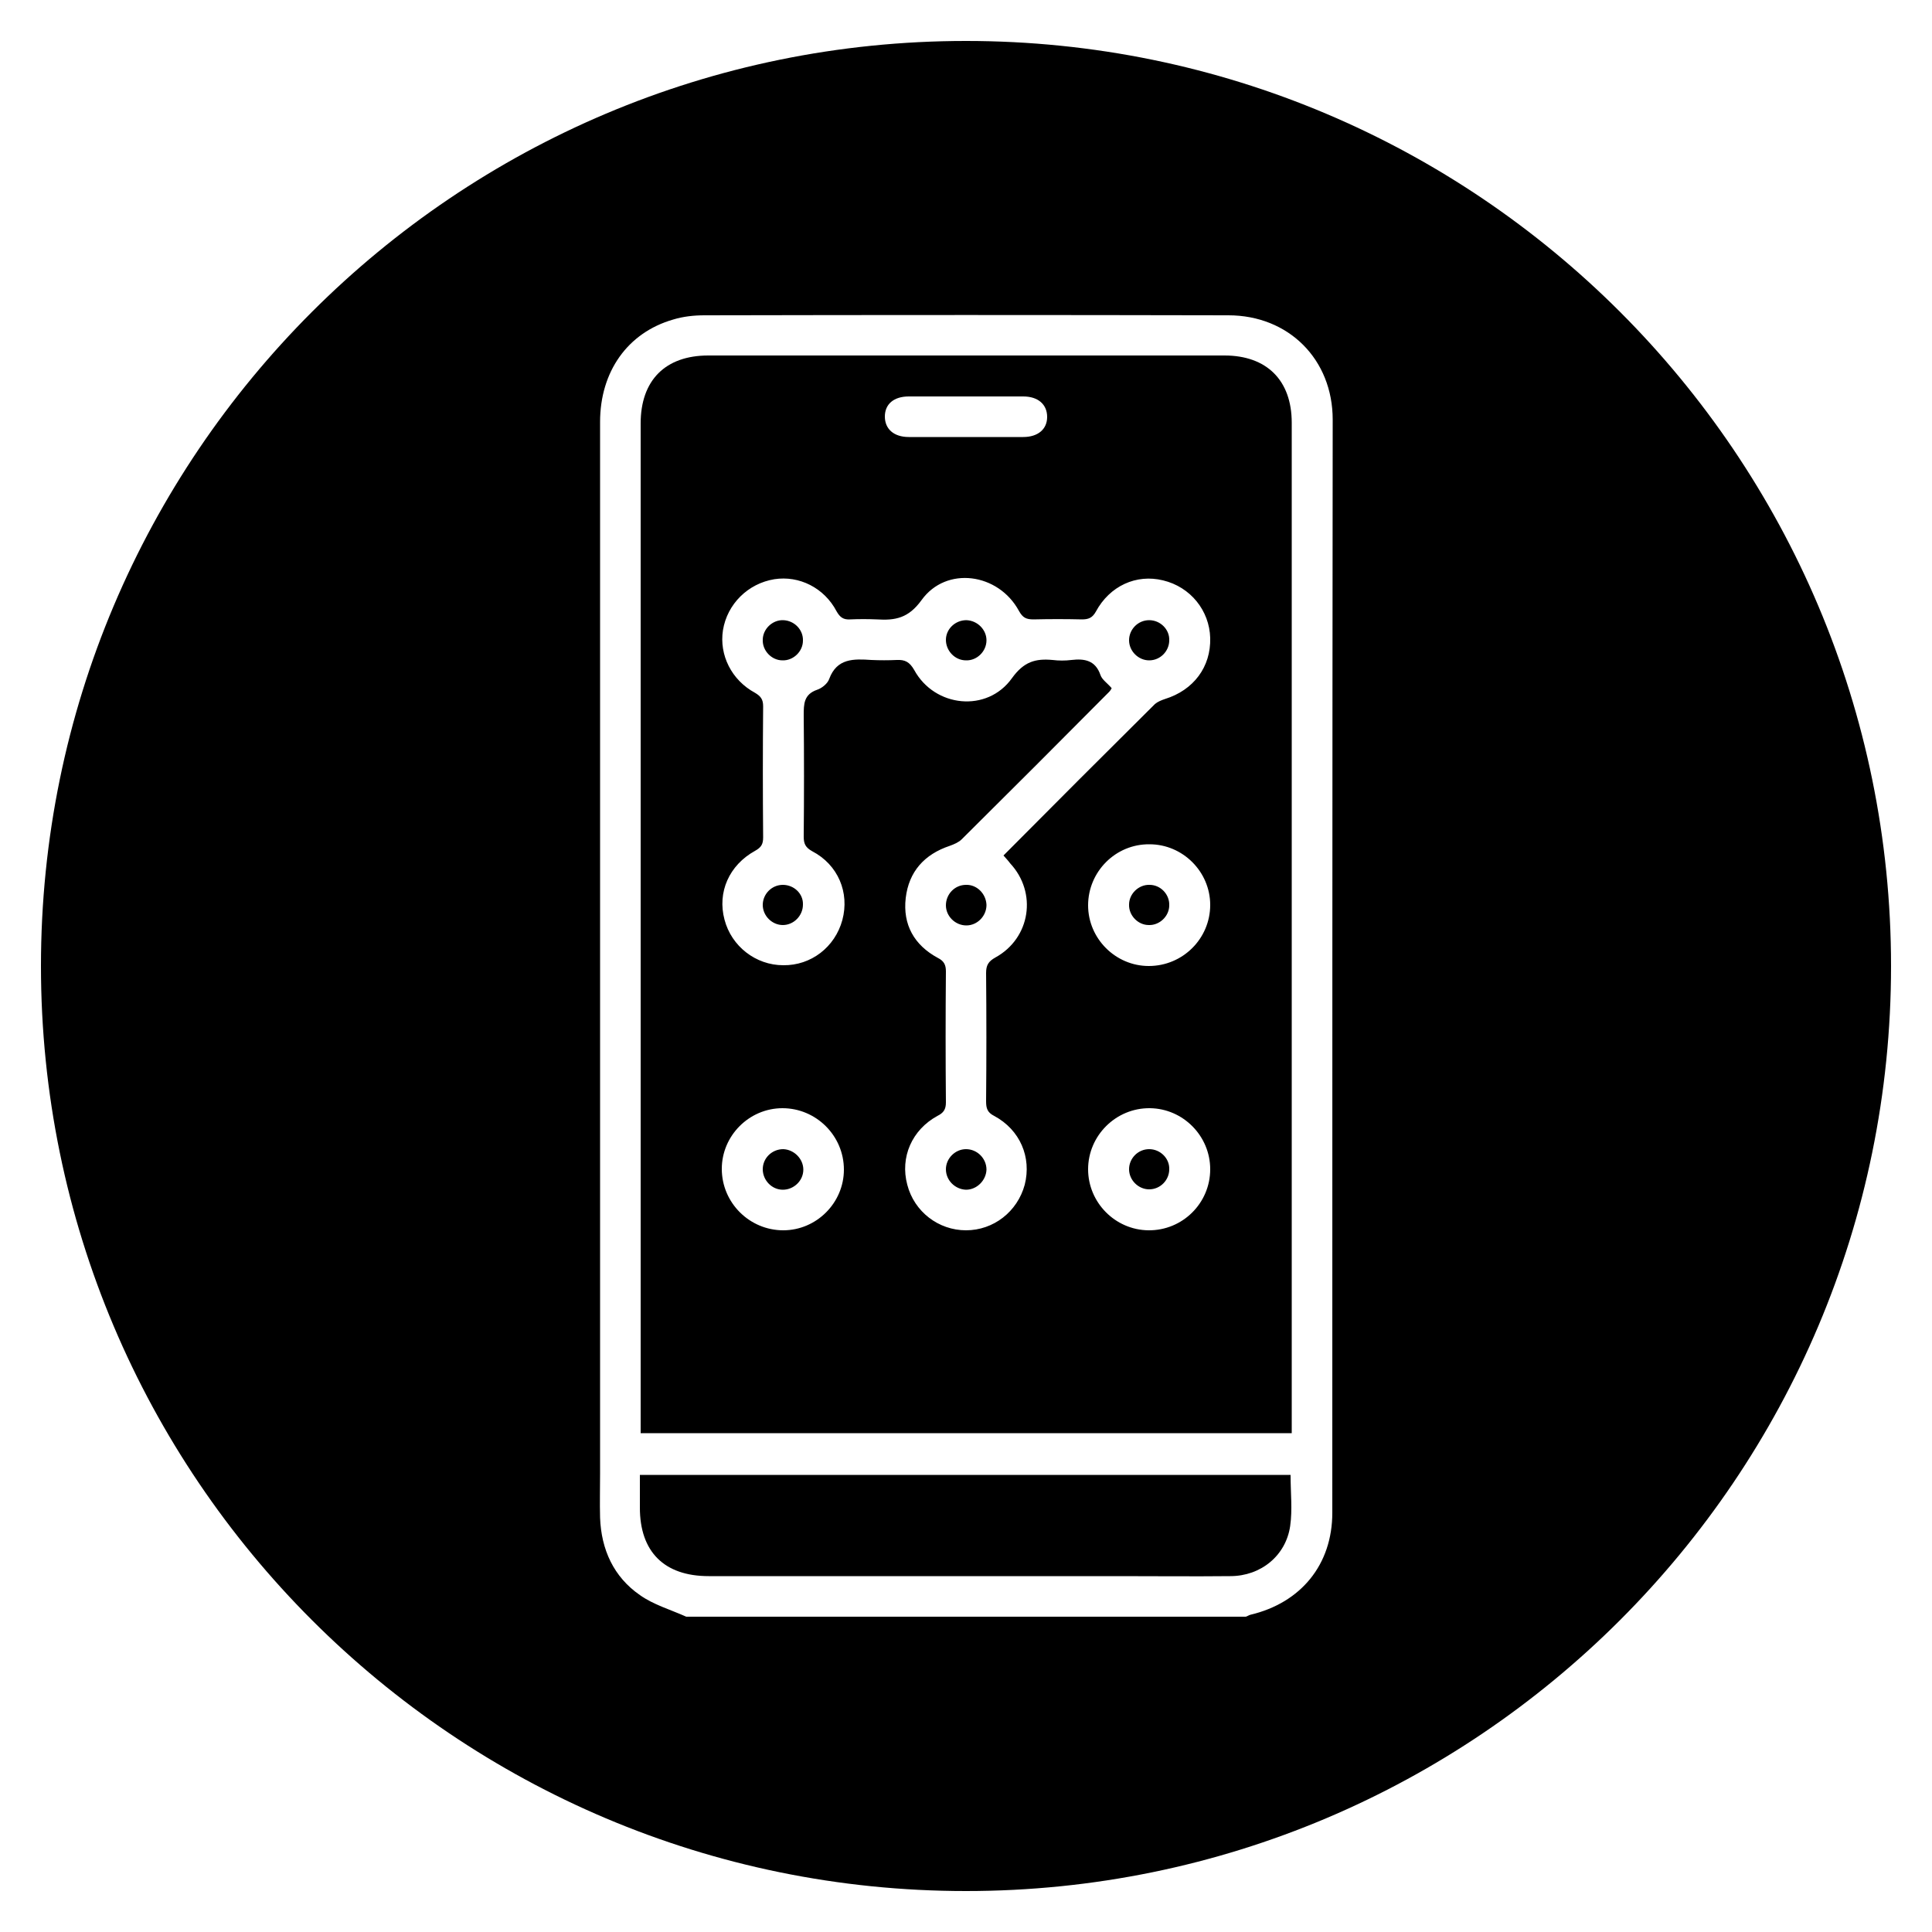
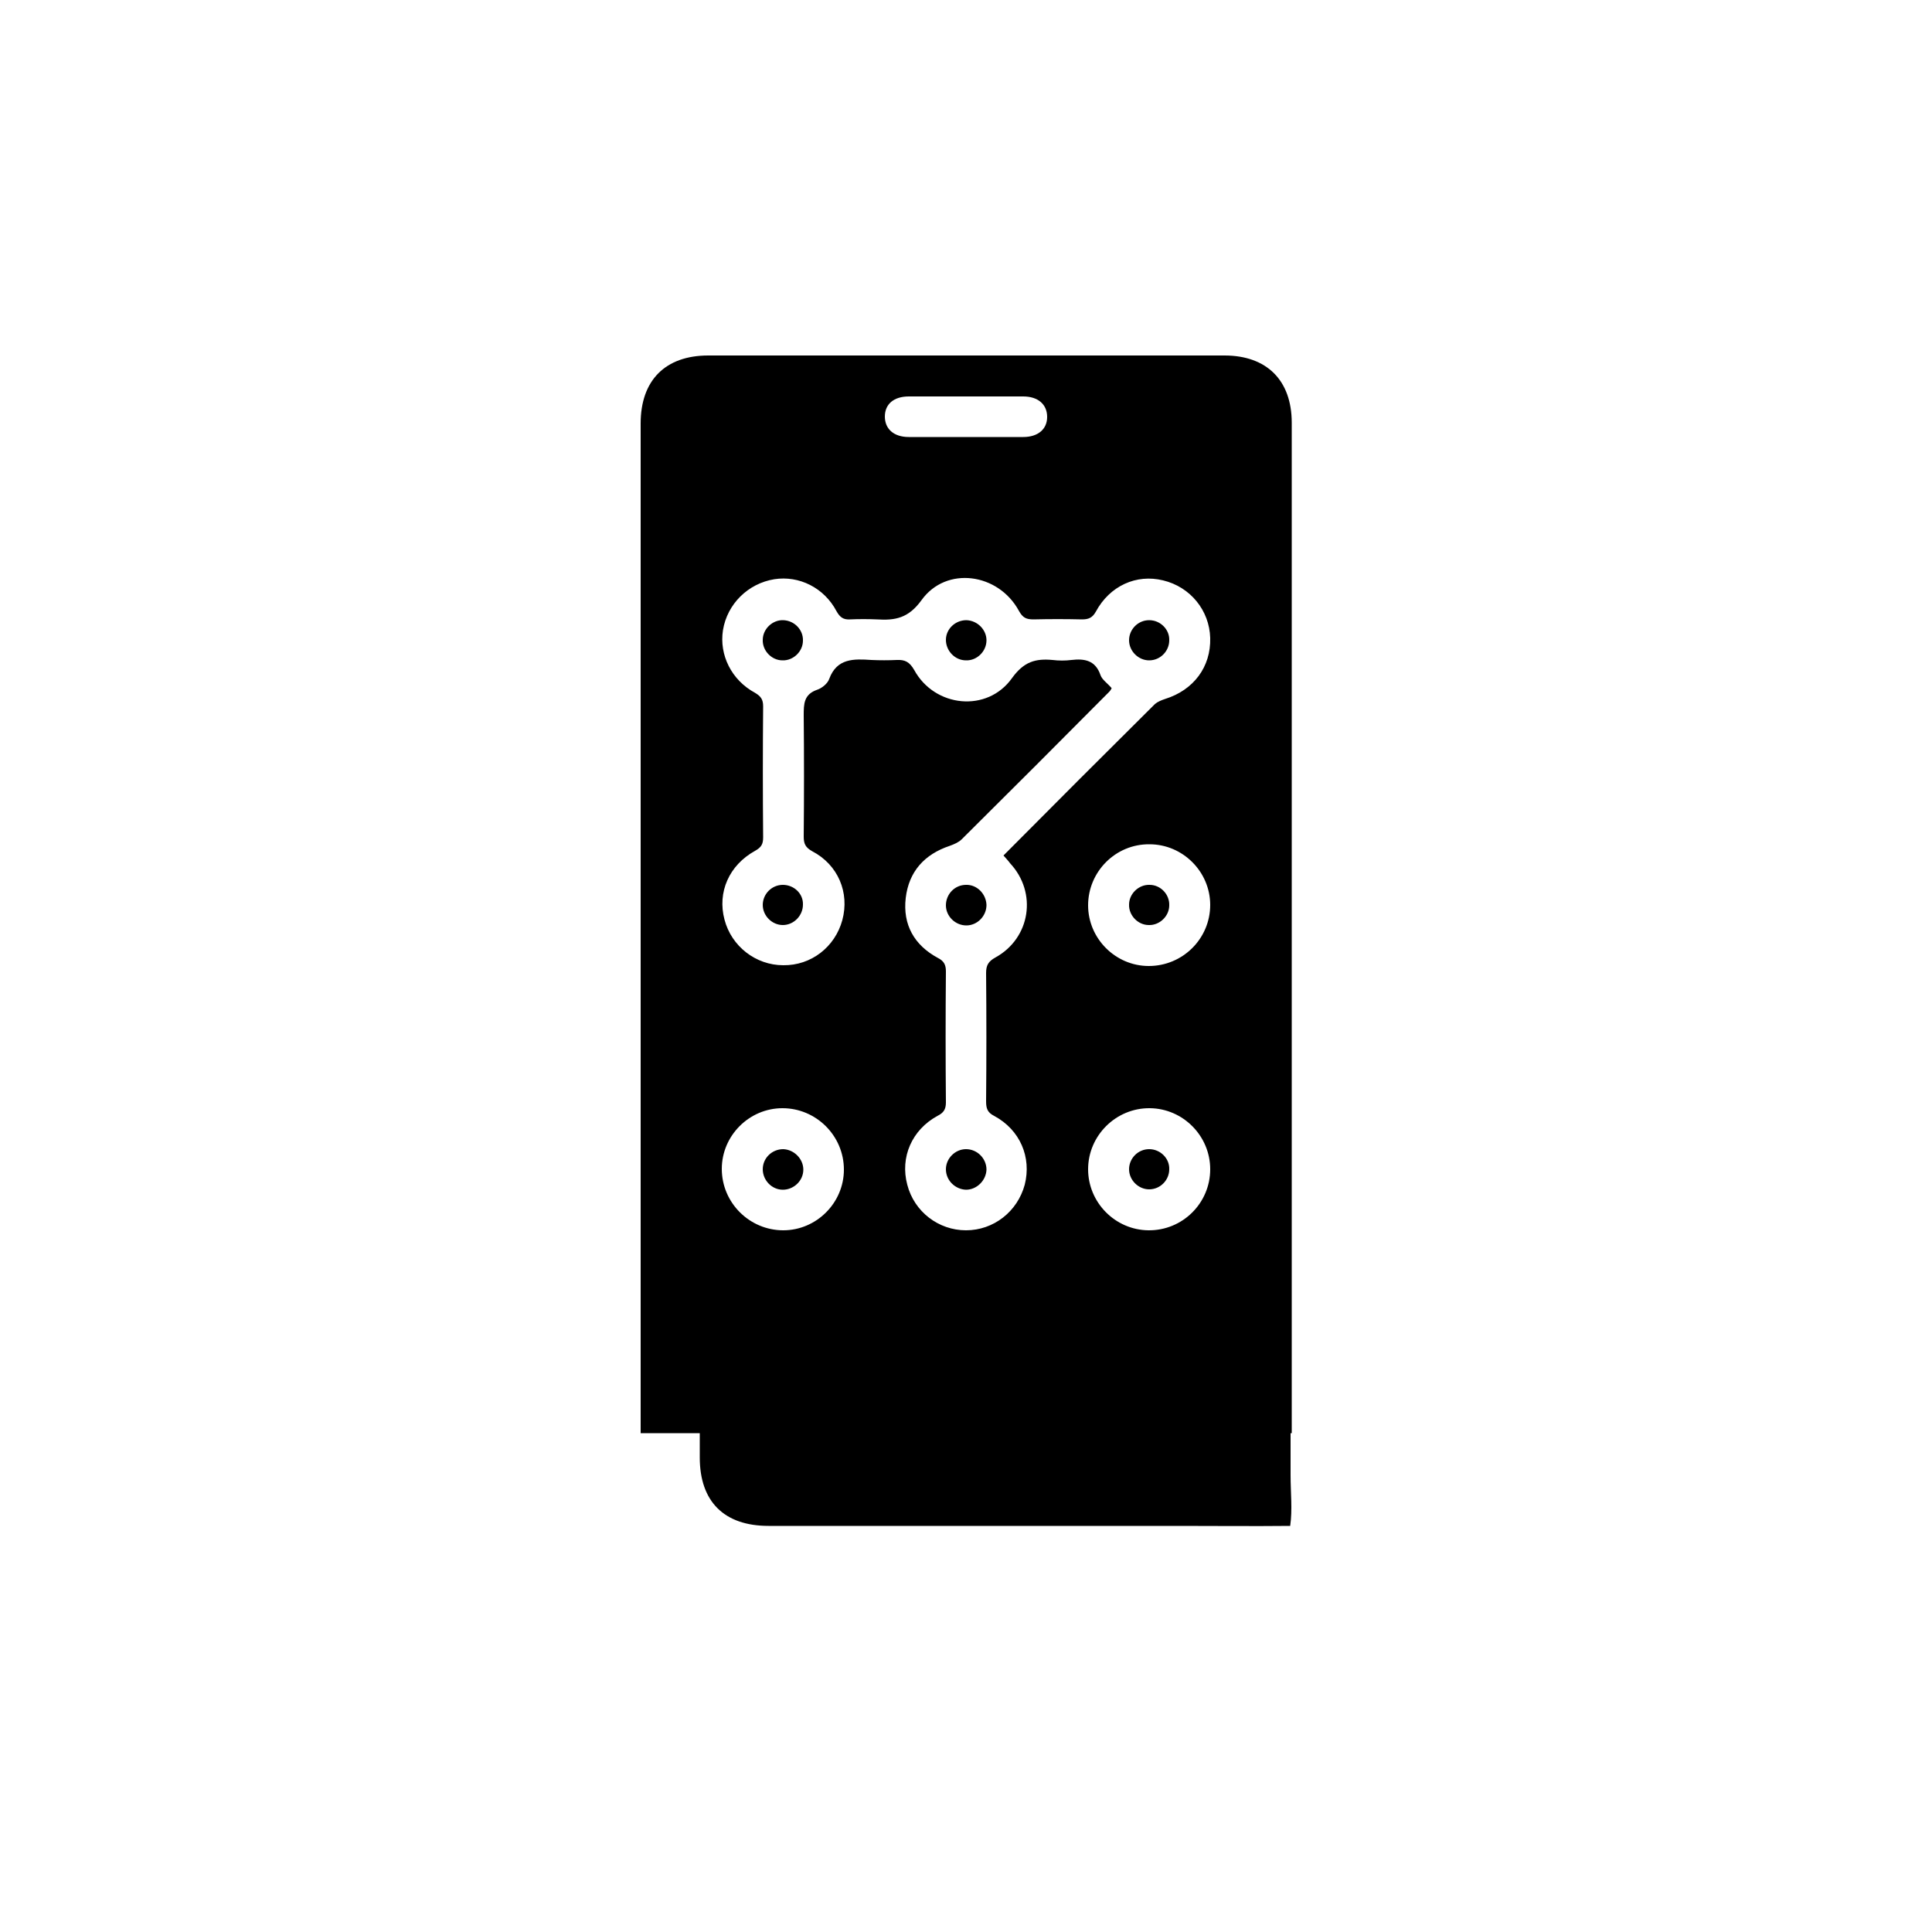
<svg xmlns="http://www.w3.org/2000/svg" id="Layer_1" x="0px" y="0px" viewBox="0 0 500 500" style="enable-background:new 0 0 500 500;" xml:space="preserve">
  <style type="text/css">	.st0{fill:#FFFFFF;}</style>
  <g>
-     <path d="M334,381.8c0,4.5,0.5,8.9-0.1,13.1c-1.1,7.7-7.6,13-15.5,13c-9.7,0.1-19.3,0-29,0h-106c-11.5,0-17.8-6.3-17.8-17.7v-8.5  H334z" />
+     <path d="M334,381.8c0,4.5,0.5,8.9-0.1,13.1c-9.7,0.1-19.3,0-29,0h-106c-11.5,0-17.8-6.3-17.8-17.7v-8.5  H334z" />
    <path d="M202.7,160.5c-2.8-0.1-5.3,2.3-5.3,5.1c-0.1,2.8,2.3,5.3,5.1,5.3c2.8,0.1,5.3-2.3,5.3-5.1  C207.9,163,205.6,160.6,202.7,160.5z M202.6,229c-2.9,0-5.2,2.4-5.2,5.2c0,2.8,2.4,5.2,5.2,5.2c2.8,0,5.2-2.4,5.2-5.3  C207.9,231.3,205.5,229,202.6,229z M250,297.4c-2.8,0-5.2,2.4-5.2,5.2c0,2.9,2.4,5.2,5.2,5.3c2.8,0,5.2-2.4,5.3-5.2  C255.3,299.8,252.9,297.4,250,297.4z M250.1,160.5c-2.9,0-5.3,2.3-5.3,5.1s2.3,5.3,5.2,5.3c2.8,0.1,5.3-2.3,5.3-5.2  C255.3,163,253,160.6,250.1,160.5z M250,229c-2.9,0-5.2,2.4-5.2,5.3c0,2.8,2.4,5.2,5.3,5.2c2.8,0,5.2-2.4,5.2-5.3  C255.2,231.3,252.8,228.9,250,229z M297.4,160.5c-2.9,0-5.2,2.4-5.2,5.2c0,2.8,2.4,5.2,5.2,5.2c2.9,0,5.2-2.4,5.2-5.2  C302.7,162.9,300.3,160.5,297.4,160.5z M297.4,160.5c-2.9,0-5.2,2.4-5.2,5.2c0,2.8,2.4,5.2,5.2,5.2c2.9,0,5.2-2.4,5.2-5.2  C302.7,162.9,300.3,160.5,297.4,160.5z M250,229c-2.9,0-5.2,2.4-5.2,5.3c0,2.8,2.4,5.2,5.3,5.2c2.8,0,5.2-2.4,5.2-5.3  C255.2,231.3,252.8,228.9,250,229z M250.1,160.5c-2.9,0-5.3,2.3-5.3,5.1s2.3,5.3,5.2,5.3c2.8,0.1,5.3-2.3,5.3-5.2  C255.3,163,253,160.6,250.1,160.5z M250,297.4c-2.8,0-5.2,2.4-5.2,5.2c0,2.9,2.4,5.2,5.2,5.3c2.8,0,5.2-2.4,5.3-5.2  C255.3,299.8,252.9,297.4,250,297.4z M202.6,229c-2.9,0-5.2,2.4-5.2,5.2c0,2.8,2.4,5.2,5.2,5.2c2.8,0,5.2-2.4,5.2-5.3  C207.9,231.3,205.5,229,202.6,229z M202.7,160.5c-2.8-0.1-5.3,2.3-5.3,5.1c-0.1,2.8,2.3,5.3,5.1,5.3c2.8,0.1,5.3-2.3,5.3-5.1  C207.9,163,205.6,160.6,202.7,160.5z M202.7,160.5c-2.8-0.1-5.3,2.3-5.3,5.1c-0.1,2.8,2.3,5.3,5.1,5.3c2.8,0.1,5.3-2.3,5.3-5.1  C207.9,163,205.6,160.6,202.7,160.5z M202.6,229c-2.9,0-5.2,2.4-5.2,5.2c0,2.8,2.4,5.2,5.2,5.2c2.8,0,5.2-2.4,5.2-5.3  C207.9,231.3,205.5,229,202.6,229z M250,297.4c-2.8,0-5.2,2.4-5.2,5.2c0,2.9,2.4,5.2,5.2,5.3c2.8,0,5.2-2.4,5.3-5.2  C255.3,299.8,252.9,297.4,250,297.4z M250.1,160.5c-2.9,0-5.3,2.3-5.3,5.1s2.3,5.3,5.2,5.3c2.8,0.1,5.3-2.3,5.3-5.2  C255.3,163,253,160.6,250.1,160.5z M250,229c-2.9,0-5.2,2.4-5.2,5.3c0,2.8,2.4,5.2,5.3,5.2c2.8,0,5.2-2.4,5.2-5.3  C255.2,231.3,252.8,228.9,250,229z M297.4,160.5c-2.9,0-5.2,2.4-5.2,5.2c0,2.8,2.4,5.2,5.2,5.2c2.9,0,5.2-2.4,5.2-5.2  C302.7,162.9,300.3,160.5,297.4,160.5z M297.5,229c-2.8-0.1-5.3,2.3-5.3,5.1c-0.1,2.8,2.3,5.3,5.1,5.3c2.8,0.1,5.3-2.3,5.3-5.1  C302.7,231.5,300.4,229,297.5,229z M297.4,297.4c-2.9,0-5.2,2.4-5.2,5.2c0,2.8,2.4,5.2,5.2,5.2c2.9,0,5.2-2.4,5.2-5.2  C302.7,299.8,300.3,297.4,297.4,297.4z M297.4,160.5c-2.9,0-5.2,2.4-5.2,5.2c0,2.8,2.4,5.2,5.2,5.2c2.9,0,5.2-2.4,5.2-5.2  C302.7,162.9,300.3,160.5,297.4,160.5z M250,229c-2.9,0-5.2,2.4-5.2,5.3c0,2.8,2.4,5.2,5.3,5.2c2.8,0,5.2-2.4,5.2-5.3  C255.2,231.3,252.8,228.9,250,229z M250.1,160.5c-2.9,0-5.3,2.3-5.3,5.1s2.3,5.3,5.2,5.3c2.8,0.1,5.3-2.3,5.3-5.2  C255.3,163,253,160.6,250.1,160.5z M250,297.4c-2.8,0-5.2,2.4-5.2,5.2c0,2.9,2.4,5.2,5.2,5.3c2.8,0,5.2-2.4,5.3-5.2  C255.3,299.8,252.9,297.4,250,297.4z M202.6,229c-2.9,0-5.2,2.4-5.2,5.2c0,2.8,2.4,5.2,5.2,5.2c2.8,0,5.2-2.4,5.2-5.3  C207.9,231.3,205.5,229,202.6,229z M202.7,160.5c-2.8-0.1-5.3,2.3-5.3,5.1c-0.1,2.8,2.3,5.3,5.1,5.3c2.8,0.1,5.3-2.3,5.3-5.1  C207.9,163,205.6,160.6,202.7,160.5z M297.5,229c-2.8-0.1-5.3,2.3-5.3,5.1c-0.1,2.8,2.3,5.3,5.1,5.3c2.8,0.1,5.3-2.3,5.3-5.1  C302.7,231.5,300.4,229,297.5,229z M297.4,297.4c-2.9,0-5.2,2.4-5.2,5.2c0,2.8,2.4,5.2,5.2,5.2c2.9,0,5.2-2.4,5.2-5.2  C302.7,299.8,300.3,297.4,297.4,297.4z M316.9,92c-44.5,0-89.1,0-133.6,0c-11.1,0-17.5,6.4-17.5,17.6c0,86,0,172,0,257.9v3.4h168.5  V109.4C334.3,98.4,327.8,92,316.9,92z M235.2,102.6c4.9,0,9.9,0,14.8,0c4.9,0,9.9,0,14.8,0c3.9,0,6.2,2.1,6.2,5.3s-2.4,5.2-6.2,5.2  c-9.9,0-19.7,0-29.6,0c-3.9,0-6.2-2.1-6.2-5.3C229,104.6,231.3,102.6,235.2,102.6z M202.7,318.4c-8.7,0-15.9-7.1-15.9-15.9  c0-8.6,7.1-15.7,15.7-15.7c8.7,0,15.9,7.1,15.9,15.9C218.4,311.3,211.3,318.4,202.7,318.4z M297.2,318.4  c-8.6-0.1-15.6-7.2-15.6-15.8c0-8.7,7.2-15.9,16-15.8c8.6,0.1,15.6,7.2,15.6,15.8C313.2,311.4,306,318.5,297.2,318.4z M297.3,250  c-8.6,0-15.7-7.1-15.7-15.7c0-8.7,7.1-15.9,15.9-15.8c8.6,0,15.7,7.1,15.7,15.7C313.2,242.9,306.1,250,297.3,250z M301.5,180.9  c-0.9,0.3-1.9,0.7-2.6,1.3c-13.1,13-26.1,26-39.2,39.2c0.6,0.7,1.2,1.3,1.7,2c7.1,7.6,5.3,19.4-3.8,24.4c-1.8,1-2.4,2-2.4,4  c0.1,11.1,0.1,22.2,0,33.2c0,1.8,0.3,2.9,2.1,3.8c6.7,3.6,9.7,10.7,7.9,17.8c-1.9,7-8.1,11.8-15.2,11.8c-7.1,0-13.4-4.8-15.2-11.8  c-1.9-7.1,1.2-14.2,7.8-17.8c1.6-0.8,2.2-1.7,2.2-3.5c-0.1-11.3-0.1-22.6,0-33.9c0-1.7-0.5-2.7-2.1-3.5c-6.1-3.3-9.1-8.6-8.3-15.5  c0.8-6.8,4.8-11.3,11.4-13.5c1.1-0.4,2.3-0.9,3.1-1.7c12.8-12.7,25.5-25.4,38.2-38.2c0.2-0.2,0.4-0.5,0.6-0.9  c-1.1-1.3-2.5-2.2-2.9-3.4c-1.3-3.8-4.1-4.3-7.5-3.9c-1.6,0.2-3.3,0.2-4.9,0c-4.4-0.4-7.4,0.4-10.5,4.7c-6.4,9-20,7.6-25.3-2.1  c-1.2-2.1-2.4-2.7-4.5-2.6c-2.2,0.1-4.4,0.1-6.6,0c-4.5-0.3-8.9-0.5-10.9,4.9c-0.4,1.2-1.9,2.4-3.1,2.8c-3.5,1.2-3.5,3.7-3.5,6.7  c0.1,10.4,0.1,20.8,0,31.3c0,1.8,0.4,2.8,2.2,3.8c6.7,3.5,9.7,10.7,7.8,17.8c-1.9,7-8.1,11.8-15.3,11.7c-7.1,0-13.4-4.9-15.2-11.8  c-1.9-7.1,1.2-14.1,7.9-17.8c1.6-0.9,2.1-1.7,2.1-3.5c-0.1-11.3-0.1-22.6,0-33.9c0-1.8-0.6-2.6-2.1-3.5c-6.1-3.3-9.3-9.8-8.3-16.2  c1.1-6.8,6.5-12.1,13.3-13.2c6.4-1,12.9,2.2,16.1,8.3c0.9,1.6,1.8,2.2,3.5,2.1c2.3-0.1,4.6-0.1,6.9,0c4.8,0.3,8.2-0.3,11.6-5  c6.4-8.9,19.9-7,25.2,2.8c1,1.8,1.9,2.2,3.8,2.2c4.2-0.1,8.3-0.1,12.5,0c1.7,0,2.7-0.4,3.6-2c3.6-6.7,10.5-9.8,17.4-8.1  c7.1,1.7,12,7.8,12.2,14.9C313.4,172.6,308.9,178.6,301.5,180.9z M297.4,297.4c-2.9,0-5.2,2.4-5.2,5.2c0,2.8,2.4,5.2,5.2,5.2  c2.9,0,5.2-2.4,5.2-5.2C302.7,299.8,300.3,297.4,297.4,297.4z M297.5,229c-2.8-0.1-5.3,2.3-5.3,5.1c-0.1,2.8,2.3,5.3,5.1,5.3  c2.8,0.1,5.3-2.3,5.3-5.1C302.7,231.5,300.4,229,297.5,229z M297.4,160.5c-2.9,0-5.2,2.4-5.2,5.2c0,2.8,2.4,5.2,5.2,5.2  c2.9,0,5.2-2.4,5.2-5.2C302.7,162.9,300.3,160.5,297.4,160.5z M250,229c-2.9,0-5.2,2.4-5.2,5.3c0,2.8,2.4,5.2,5.3,5.2  c2.8,0,5.2-2.4,5.2-5.3C255.2,231.3,252.8,228.9,250,229z M250.1,160.5c-2.9,0-5.3,2.3-5.3,5.1s2.3,5.3,5.2,5.3  c2.8,0.1,5.3-2.3,5.3-5.2C255.3,163,253,160.6,250.1,160.5z M250,297.4c-2.8,0-5.2,2.4-5.2,5.2c0,2.9,2.4,5.2,5.2,5.3  c2.8,0,5.2-2.4,5.3-5.2C255.3,299.8,252.9,297.4,250,297.4z M202.7,297.4c-2.9,0-5.3,2.3-5.3,5.2c0,2.8,2.3,5.3,5.2,5.3  c2.8,0,5.3-2.3,5.3-5.2C207.9,299.9,205.5,297.5,202.7,297.4z M202.6,229c-2.9,0-5.2,2.4-5.2,5.2c0,2.8,2.4,5.2,5.2,5.2  c2.8,0,5.2-2.4,5.2-5.3C207.9,231.3,205.5,229,202.6,229z M202.7,160.5c-2.8-0.1-5.3,2.3-5.3,5.1c-0.1,2.8,2.3,5.3,5.1,5.3  c2.8,0.1,5.3-2.3,5.3-5.1C207.9,163,205.6,160.6,202.7,160.5z M297.5,229c-2.8-0.1-5.3,2.3-5.3,5.1c-0.1,2.8,2.3,5.3,5.1,5.3  c2.8,0.1,5.3-2.3,5.3-5.1C302.7,231.5,300.4,229,297.5,229z M202.7,160.5c-2.8-0.1-5.3,2.3-5.3,5.1c-0.1,2.8,2.3,5.3,5.1,5.3  c2.8,0.1,5.3-2.3,5.3-5.1C207.9,163,205.6,160.6,202.7,160.5z M202.6,229c-2.9,0-5.2,2.4-5.2,5.2c0,2.8,2.4,5.2,5.2,5.2  c2.8,0,5.2-2.4,5.2-5.3C207.9,231.3,205.5,229,202.6,229z M250,297.4c-2.8,0-5.2,2.4-5.2,5.2c0,2.9,2.4,5.2,5.2,5.3  c2.8,0,5.2-2.4,5.3-5.2C255.3,299.8,252.9,297.4,250,297.4z M250.1,160.5c-2.9,0-5.3,2.3-5.3,5.1s2.3,5.3,5.2,5.3  c2.8,0.1,5.3-2.3,5.3-5.2C255.3,163,253,160.6,250.1,160.5z M250,229c-2.9,0-5.2,2.4-5.2,5.3c0,2.8,2.4,5.2,5.3,5.2  c2.8,0,5.2-2.4,5.2-5.3C255.2,231.3,252.8,228.9,250,229z M297.4,160.5c-2.9,0-5.2,2.4-5.2,5.2c0,2.8,2.4,5.2,5.2,5.2  c2.9,0,5.2-2.4,5.2-5.2C302.7,162.9,300.3,160.5,297.4,160.5z M297.5,229c-2.8-0.1-5.3,2.3-5.3,5.1c-0.1,2.8,2.3,5.3,5.1,5.3  c2.8,0.1,5.3-2.3,5.3-5.1C302.7,231.5,300.4,229,297.5,229z M297.4,160.5c-2.9,0-5.2,2.4-5.2,5.2c0,2.8,2.4,5.2,5.2,5.2  c2.9,0,5.2-2.4,5.2-5.2C302.7,162.9,300.3,160.5,297.4,160.5z M250,229c-2.9,0-5.2,2.4-5.2,5.3c0,2.8,2.4,5.2,5.3,5.2  c2.8,0,5.2-2.4,5.2-5.3C255.2,231.3,252.8,228.9,250,229z M250.1,160.5c-2.9,0-5.3,2.3-5.3,5.1s2.3,5.3,5.2,5.3  c2.8,0.1,5.3-2.3,5.3-5.2C255.3,163,253,160.6,250.1,160.5z M250,297.4c-2.8,0-5.2,2.4-5.2,5.2c0,2.9,2.4,5.2,5.2,5.3  c2.8,0,5.2-2.4,5.3-5.2C255.3,299.8,252.9,297.4,250,297.4z M202.6,229c-2.9,0-5.2,2.4-5.2,5.2c0,2.8,2.4,5.2,5.2,5.2  c2.8,0,5.2-2.4,5.2-5.3C207.9,231.3,205.5,229,202.6,229z M202.7,160.5c-2.8-0.1-5.3,2.3-5.3,5.1c-0.1,2.8,2.3,5.3,5.1,5.3  c2.8,0.1,5.3-2.3,5.3-5.1C207.9,163,205.6,160.6,202.7,160.5z" />
-     <path d="M250,10.6C117.8,10.6,10.6,117.8,10.6,250S117.8,489.4,250,489.4S489.4,382.2,489.4,250S382.2,10.6,250,10.6z M344.8,391.5  c0,13.4-8.1,23.3-21.2,26.4c-0.4,0.1-0.8,0.4-1.2,0.5H177.6c-4-1.8-8.5-3.1-12-5.6c-6.8-4.7-10-11.8-10.3-20c-0.1-3.8,0-7.7,0-11.5  c0-90.7,0-181.4,0-272.1c0-13,7.1-23.1,18.9-26.5c2.6-0.8,5.4-1.1,8.1-1.1c45.2-0.1,90.4-0.1,135.6,0c15.6,0,27,11.4,27,27  C344.8,202.9,344.8,297.2,344.8,391.5z" />
  </g>
</svg>